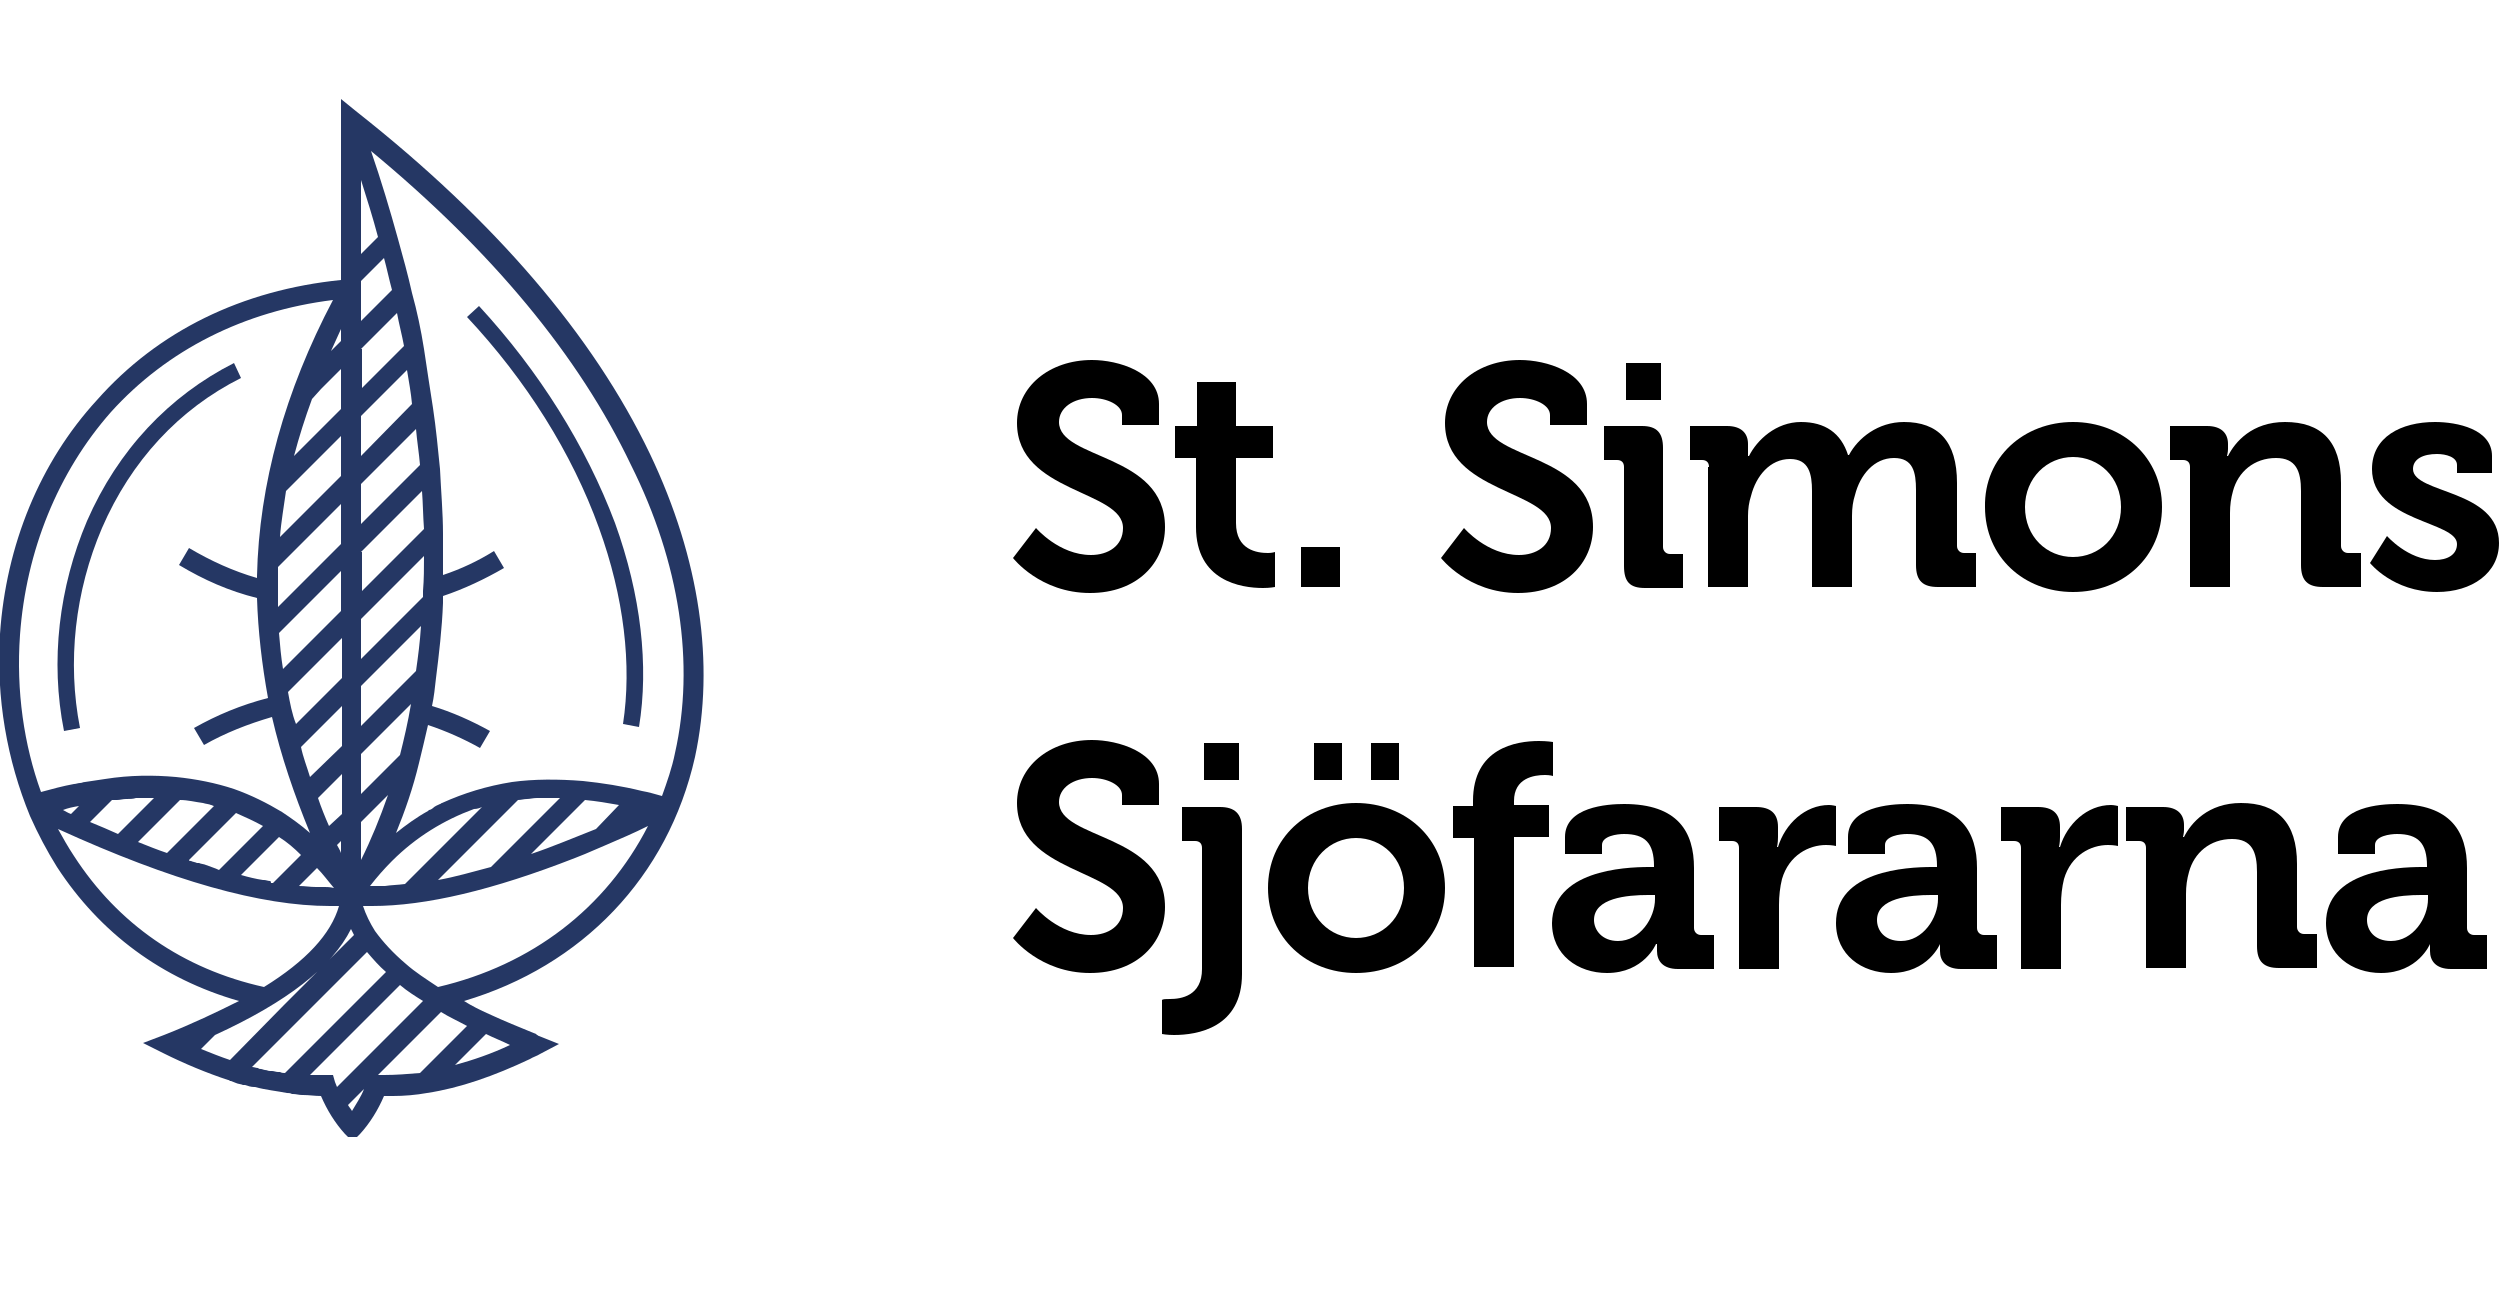
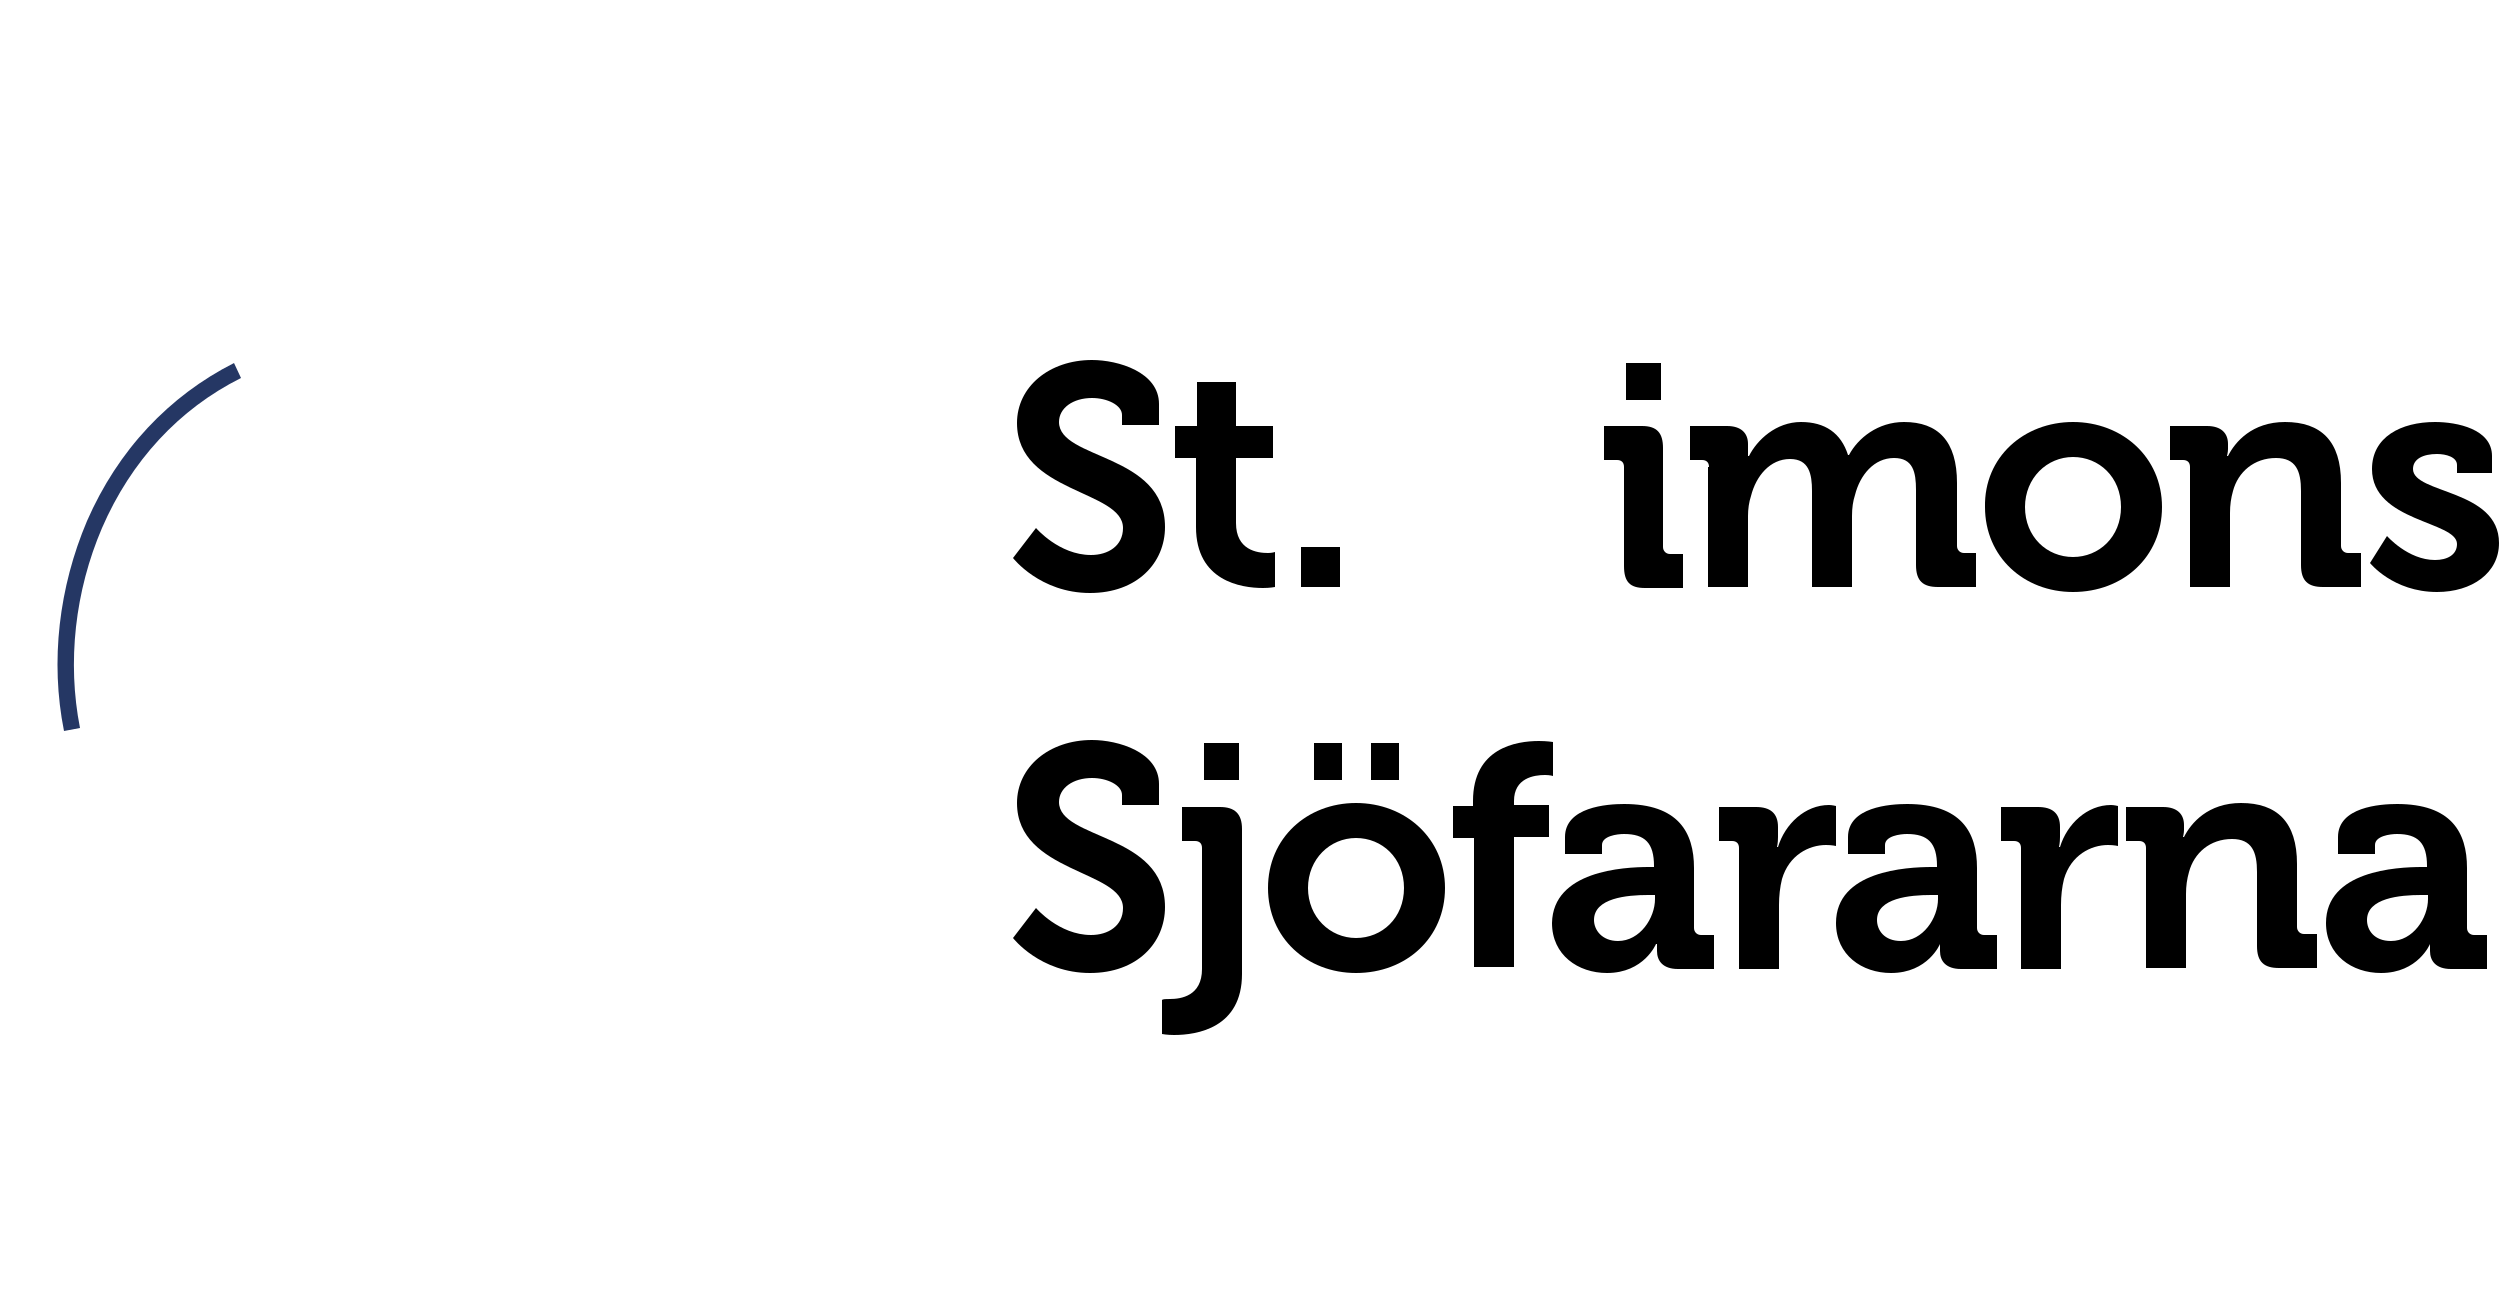
<svg xmlns="http://www.w3.org/2000/svg" version="1.1" id="Layer_1" x="0px" y="0px" viewBox="0 0 250 130" style="enable-background:new 0 0 250 130;" xml:space="preserve">
  <style type="text/css">
	.st0{fill:#253764;}
</style>
  <g>
    <path d="M103.6,52.8c0,0,2.3,2.7,5.5,2.7c1.7,0,3.2-0.9,3.2-2.7c0-3.8-10.6-3.5-10.6-10.5c0-3.6,3.2-6.3,7.5-6.3   c2.6,0,6.7,1.2,6.7,4.4v2.1h-3.7v-1c0-1-1.5-1.7-3-1.7c-1.9,0-3.3,1-3.3,2.4c0,3.8,10.6,3.1,10.6,10.5c0,3.6-2.8,6.6-7.5,6.6   c-5,0-7.7-3.5-7.7-3.5L103.6,52.8z" />
    <path d="M119.6,45.8h-2.1v-3.2h2.2v-4.4h3.9v4.4h3.7v3.2h-3.7v6.5c0,2.7,2.1,3,3.2,3c0.4,0,0.7-0.1,0.7-0.1v3.5   c0,0-0.5,0.1-1.2,0.1c-2.2,0-6.7-0.7-6.7-6.1V45.8z" />
    <path d="M130.1,54.7h3.9v4h-3.9V54.7z" />
-     <path d="M146.4,52.8c0,0,2.3,2.7,5.5,2.7c1.7,0,3.2-0.9,3.2-2.7c0-3.8-10.6-3.5-10.6-10.5c0-3.6,3.2-6.3,7.5-6.3   c2.6,0,6.7,1.2,6.7,4.4v2.1h-3.7v-1c0-1-1.5-1.7-3-1.7c-1.9,0-3.3,1-3.3,2.4c0,3.8,10.6,3.1,10.6,10.5c0,3.6-2.8,6.6-7.5,6.6   c-5,0-7.7-3.5-7.7-3.5L146.4,52.8z" />
    <path d="M162.4,46.7c0-0.5-0.3-0.7-0.7-0.7h-1.3v-3.4h3.8c1.5,0,2.1,0.7,2.1,2.2v9.9c0,0.4,0.3,0.7,0.7,0.7h1.3v3.4h-3.8   c-1.5,0-2.1-0.6-2.1-2.2V46.7z M162.6,36.3h3.5V40h-3.5V36.3z" />
    <path d="M170.9,46.7c0-0.5-0.3-0.7-0.7-0.7H169v-3.4h3.7c1.4,0,2.1,0.7,2.1,1.8v0.5c0,0.3,0,0.7,0,0.7h0.1c0.8-1.6,2.7-3.4,5.2-3.4   c2.4,0,4,1.1,4.7,3.3h0.1c0.9-1.7,2.9-3.3,5.5-3.3c3.4,0,5.3,1.9,5.3,6.1v6.3c0,0.4,0.3,0.7,0.7,0.7h1.2v3.4h-3.8   c-1.5,0-2.2-0.6-2.2-2.2v-7.5c0-1.8-0.3-3.2-2.2-3.2c-2,0-3.4,1.7-3.9,3.7c-0.2,0.6-0.3,1.3-0.3,2.1v7.1h-4v-9.6   c0-1.7-0.3-3.2-2.2-3.2c-2,0-3.4,1.7-3.9,3.7c-0.2,0.6-0.3,1.3-0.3,2v7.1h-4V46.7z" />
    <path d="M207.3,42.2c4.9,0,8.9,3.5,8.9,8.5c0,5-3.9,8.5-8.9,8.5c-4.9,0-8.8-3.5-8.8-8.5C198.4,45.7,202.4,42.2,207.3,42.2z    M207.3,55.7c2.6,0,4.8-2,4.8-5c0-3-2.2-5-4.8-5c-2.6,0-4.8,2.1-4.8,5C202.5,53.7,204.7,55.7,207.3,55.7z" />
    <path d="M219,46.7c0-0.5-0.3-0.7-0.7-0.7H217v-3.4h3.7c1.4,0,2.1,0.7,2.1,1.8v0.5c0,0.3-0.1,0.7-0.1,0.7h0.1   c0.7-1.4,2.4-3.4,5.7-3.4c3.6,0,5.6,1.9,5.6,6.1v6.3c0,0.4,0.3,0.7,0.7,0.7h1.3v3.4h-3.8c-1.5,0-2.2-0.6-2.2-2.2v-7.4   c0-2-0.5-3.3-2.5-3.3c-2.2,0-3.8,1.4-4.3,3.3c-0.2,0.7-0.3,1.4-0.3,2.2v7.4h-4V46.7z" />
    <path d="M238.7,53.6c0,0,2.1,2.4,4.8,2.4c1.2,0,2.2-0.5,2.2-1.6c0-2.3-8.5-2.2-8.5-7.5c0-3.2,2.9-4.7,6.3-4.7   c2.2,0,5.7,0.7,5.7,3.4v1.7h-3.5v-0.8c0-0.8-1.1-1.1-2-1.1c-1.4,0-2.4,0.5-2.4,1.5c0,2.5,8.6,2,8.6,7.4c0,3-2.7,4.9-6.2,4.9   c-4.4,0-6.7-2.9-6.7-2.9L238.7,53.6z" />
    <path d="M103.6,90.8c0,0,2.3,2.7,5.5,2.7c1.7,0,3.2-0.9,3.2-2.7c0-3.8-10.6-3.5-10.6-10.5c0-3.6,3.2-6.3,7.5-6.3   c2.6,0,6.7,1.2,6.7,4.4v2.1h-3.7v-1c0-1-1.5-1.7-3-1.7c-1.9,0-3.3,1-3.3,2.4c0,3.8,10.6,3.1,10.6,10.5c0,3.6-2.8,6.6-7.5,6.6   c-5,0-7.7-3.5-7.7-3.5L103.6,90.8z" />
    <path d="M117,99.9c1.1,0,3.2-0.3,3.2-3V84.8c0-0.5-0.3-0.7-0.7-0.7h-1.3v-3.4h3.8c1.5,0,2.2,0.7,2.2,2.2v14.5   c0,5.4-4.5,6.1-6.8,6.1c-0.7,0-1.2-0.1-1.2-0.1v-3.4C116.3,99.9,116.6,99.9,117,99.9z M120.4,74.3h3.5V78h-3.5V74.3z" />
    <path d="M135.6,80.3c4.9,0,8.9,3.5,8.9,8.5c0,5-3.9,8.5-8.9,8.5c-4.9,0-8.8-3.5-8.8-8.5C126.8,83.8,130.7,80.3,135.6,80.3z    M135.6,93.8c2.6,0,4.8-2,4.8-5c0-3-2.2-5-4.8-5c-2.6,0-4.8,2.1-4.8,5C130.8,91.7,133,93.8,135.6,93.8z M131.4,74.3h2.8V78h-2.8   V74.3z M137.1,74.3h2.8V78h-2.8V74.3z" />
    <path d="M147.3,83.8h-2v-3.2h2v-0.5c0-5.3,4.3-6,6.6-6c0.8,0,1.4,0.1,1.4,0.1v3.4c0,0-0.3-0.1-0.8-0.1c-1.1,0-3.1,0.3-3.1,2.6v0.4   h3.5v3.2h-3.5v13h-4V83.8z" />
    <path d="M164.9,86.7h0.5v-0.1c0-2.3-0.9-3.2-3-3.2c-0.7,0-2.2,0.2-2.2,1.1v0.9h-3.7v-1.7c0-3,4.2-3.3,5.9-3.3c5.4,0,7,2.8,7,6.4v6   c0,0.4,0.3,0.7,0.7,0.7h1.3v3.4h-3.6c-1.5,0-2.1-0.8-2.1-1.8c0-0.4,0-0.7,0-0.7h-0.1c0,0-1.2,2.9-4.9,2.9c-2.9,0-5.5-1.8-5.5-5   C155.3,87.1,162.3,86.7,164.9,86.7z M161.8,94.1c2.2,0,3.7-2.3,3.7-4.2v-0.4h-0.7c-2.1,0-5.4,0.3-5.4,2.5   C159.4,93,160.2,94.1,161.8,94.1z" />
    <path d="M173.9,84.8c0-0.5-0.3-0.7-0.7-0.7h-1.3v-3.4h3.7c1.4,0,2.2,0.6,2.2,2v1c0,0.6-0.1,1-0.1,1h0.1c0.7-2.3,2.7-4.2,5.1-4.2   c0.3,0,0.7,0.1,0.7,0.1v4c0,0-0.4-0.1-1-0.1c-1.7,0-3.7,1-4.4,3.4c-0.2,0.8-0.3,1.7-0.3,2.6v6.4h-4V84.8z" />
    <path d="M193.2,86.7h0.5v-0.1c0-2.3-0.9-3.2-3-3.2c-0.7,0-2.2,0.2-2.2,1.1v0.9h-3.7v-1.7c0-3,4.2-3.3,5.9-3.3c5.4,0,7,2.8,7,6.4v6   c0,0.4,0.3,0.7,0.7,0.7h1.3v3.4h-3.6c-1.5,0-2.1-0.8-2.1-1.8c0-0.4,0-0.7,0-0.7H194c0,0-1.2,2.9-4.9,2.9c-2.9,0-5.5-1.8-5.5-5   C183.6,87.1,190.6,86.7,193.2,86.7z M190.1,94.1c2.2,0,3.7-2.3,3.7-4.2v-0.4h-0.7c-2.1,0-5.4,0.3-5.4,2.5   C187.7,93,188.4,94.1,190.1,94.1z" />
    <path d="M202.1,84.8c0-0.5-0.3-0.7-0.7-0.7h-1.3v-3.4h3.7c1.4,0,2.2,0.6,2.2,2v1c0,0.6-0.1,1-0.1,1h0.1c0.7-2.3,2.7-4.2,5.1-4.2   c0.3,0,0.7,0.1,0.7,0.1v4c0,0-0.4-0.1-1-0.1c-1.7,0-3.7,1-4.4,3.4c-0.2,0.8-0.3,1.7-0.3,2.6v6.4h-4V84.8z" />
    <path d="M214.6,84.8c0-0.5-0.3-0.7-0.7-0.7h-1.3v-3.4h3.7c1.4,0,2.1,0.7,2.1,1.8v0.5c0,0.3-0.1,0.7-0.1,0.7h0.1   c0.7-1.4,2.4-3.4,5.7-3.4c3.6,0,5.6,1.9,5.6,6.1v6.3c0,0.4,0.3,0.7,0.7,0.7h1.3v3.4h-3.8c-1.5,0-2.2-0.6-2.2-2.2v-7.4   c0-2-0.5-3.3-2.5-3.3c-2.2,0-3.8,1.4-4.3,3.3c-0.2,0.7-0.3,1.4-0.3,2.2v7.4h-4V84.8z" />
    <path d="M242.2,86.7h0.5v-0.1c0-2.3-0.9-3.2-3-3.2c-0.7,0-2.2,0.2-2.2,1.1v0.9h-3.7v-1.7c0-3,4.2-3.3,5.9-3.3c5.4,0,7,2.8,7,6.4v6   c0,0.4,0.3,0.7,0.7,0.7h1.3v3.4h-3.6c-1.5,0-2.1-0.8-2.1-1.8c0-0.4,0-0.7,0-0.7H243c0,0-1.2,2.9-4.9,2.9c-2.9,0-5.5-1.8-5.5-5   C232.6,87.1,239.6,86.7,242.2,86.7z M239.1,94.1c2.2,0,3.7-2.3,3.7-4.2v-0.4h-0.7c-2.1,0-5.4,0.3-5.4,2.5   C236.7,93,237.4,94.1,239.1,94.1z" />
  </g>
  <g>
-     <path class="st0" d="M65,45.4C59.3,33.5,49.4,22,35.7,11.2l-1.6-1.3v2v16.1C24.2,29,15.8,33.1,9.7,40C4,46.2,0.6,54.5,0,63.4   C-0.4,69.8,0.7,76,3,81.6l0,0c0,0,0,0,0,0c0.8,1.8,1.7,3.5,2.7,5.1c4.3,6.6,10.5,11.2,18.2,13.4c-2.2,1.1-4.7,2.3-7.5,3.4l-2.1,0.8   l2,1c2.2,1.1,4.4,2,6.5,2.7c0.1,0,0.1,0,0.2,0.1l0,0c0,0,0.1,0,0.1,0c0.2,0.1,0.3,0.1,0.5,0.2c0.2,0.1,0.5,0.1,0.7,0.2   c0.1,0,0.1,0,0.2,0c0.3,0.1,0.6,0.2,0.9,0.2c0,0,0.1,0,0.1,0c1.1,0.3,2.2,0.4,3.2,0.6c0.2,0,0.3,0,0.5,0.1c0,0,0,0,0.1,0   c0.3,0,0.6,0.1,0.9,0.1c0,0,0,0,0.1,0c0.6,0,1.2,0.1,1.8,0.1c0,0,0,0,0,0c0.6,1.4,1.4,2.7,2.4,3.8l0.3,0.3h0.5h0h0.4l0.3-0.3l0,0   c1-1.1,1.8-2.4,2.4-3.8c0.3,0,0.6,0,0.9,0c0,0,0,0,0,0c1.1,0,2.3-0.1,3.4-0.3c3.3-0.5,6.7-1.7,10.3-3.4c0.3-0.2,0.7-0.3,1-0.5l0,0   l1.9-1l-2-0.8l0,0c-0.1,0-0.1-0.1-0.2-0.1l-0.1-0.1l0,0l0,0c-1.7-0.7-3.2-1.3-4.7-2c-0.9-0.4-1.7-0.8-2.5-1.3   c11.8-3.5,20.4-12.4,23.1-24.4C71.5,66.4,70,55.9,65,45.4z M38.4,107.5c-0.2,0-0.4,0-0.6,0l5.5-5.5l0.8-0.8   c0.8,0.5,1.7,0.9,2.6,1.4l-4.7,4.7C40.8,107.4,39.6,107.5,38.4,107.5C38.4,107.5,38.4,107.5,38.4,107.5z M31.8,107.5   c-0.1,0-0.1,0-0.2,0c-0.2,0-0.4,0-0.6,0c0,0,0,0,0,0l9-9c0.7,0.6,1.5,1.1,2.3,1.6l-8.6,8.6c-0.1-0.2-0.1-0.3-0.2-0.5l0,0l-0.2-0.7   l-0.7,0c-0.1,0-0.2,0-0.4,0C32.1,107.5,32,107.5,31.8,107.5z M27.8,107.2c-0.2,0-0.4-0.1-0.6-0.1c-0.1,0-0.2,0-0.2,0   c-0.2,0-0.3-0.1-0.5-0.1c-0.1,0-0.3-0.1-0.4-0.1c-0.1,0-0.2,0-0.3-0.1c-0.2,0-0.4-0.1-0.6-0.1c0,0,0,0,0,0l6.8-6.8l4.7-4.7   c0.6,0.7,1.2,1.4,1.9,2l-10.1,10.1c-0.2,0-0.3,0-0.5-0.1C27.9,107.2,27.8,107.2,27.8,107.2z M23,106c-0.9-0.3-1.9-0.7-2.9-1.1   l1.4-1.4c7.2-3.3,11.7-6.8,13.6-10.6c0.1,0.2,0.2,0.4,0.3,0.6l-7,7L23,106z M32.5,88.7C32.4,88.7,32.4,88.7,32.5,88.7   c-0.3,0-0.6,0-0.8,0c0,0-0.1,0-0.1,0c-0.6,0-1.1-0.1-1.7-0.1c0,0,0,0,0,0l1.2-1.2l0.6-0.6c0.6,0.6,1.1,1.3,1.7,2   C33,88.7,32.7,88.7,32.5,88.7z M27,88.1c-0.2,0-0.4-0.1-0.6-0.1c0,0,0,0-0.1,0c-0.7-0.1-1.5-0.3-2.2-0.5l2.6-2.6l1.2-1.2   c0.8,0.5,1.5,1.1,2.2,1.8l-2.8,2.8c-0.1,0-0.2,0-0.2,0C27.1,88.1,27,88.1,27,88.1z M20.6,86.5c-0.2-0.1-0.5-0.1-0.7-0.2   c-0.1,0-0.1,0-0.2,0c-0.2-0.1-0.4-0.1-0.6-0.2c-0.1,0-0.2,0-0.2-0.1c0,0,0,0,0,0l4.7-4.7c0.9,0.4,1.8,0.8,2.7,1.3l-3,3l-1.4,1.4   C21.5,86.8,21.1,86.7,20.6,86.5C20.7,86.5,20.6,86.5,20.6,86.5z M11.7,80c0.3,0,0.6-0.1,0.9-0.1c0,0,0.1,0,0.1,0   c0.3,0,0.6,0,0.9-0.1c0,0,0,0,0,0c0.6,0,1.2,0,1.8,0l-3.6,3.6c-0.9-0.4-1.8-0.8-2.8-1.2l2.2-2.2c0.1,0,0.2,0,0.3,0   C11.6,80,11.7,80,11.7,80z M20.3,80.3c0.3,0.1,0.6,0.1,0.8,0.2c0,0,0,0,0,0c0.1,0,0.2,0.1,0.3,0.1l-4.7,4.7   c-0.9-0.3-1.9-0.7-2.9-1.1l0.6-0.6l3.6-3.6C18.8,80,19.5,80.2,20.3,80.3C20.2,80.3,20.2,80.3,20.3,80.3z M32.1,38.9l2-2v4l-4.7,4.7   c0.5-1.9,1.1-3.8,1.8-5.7L32.1,38.9z M36.1,28.1l2.3-2.3c0.3,1.1,0.5,2.1,0.8,3.2l-0.6,0.6l-2.5,2.5v-2.3V29l0-0.1V28.1z    M27.8,60.7c0-1.3,0-2.7,0-4l6.3-6.3v4L27.8,60.7z M34.1,57.1v4l-5.8,5.8c-0.2-1.2-0.3-2.4-0.4-3.6L34.1,57.1z M36.1,55.2l6.1-6.1   c0.1,1.3,0.1,2.5,0.2,3.8l-6.2,6.2V55.2z M36.1,52.4v-4l5.5-5.5c0.1,1.2,0.3,2.4,0.4,3.6L36.1,52.4z M36.1,45.6v-4l4.6-4.6   c0.2,1.2,0.4,2.3,0.5,3.4L36.1,45.6z M34.1,34.1l-1,1c0.3-0.7,0.7-1.5,1-2.2V34.1z M36.1,34.9l3.6-3.6c0.2,1.1,0.5,2.2,0.7,3.3   l-4.2,4.2V34.9z M34.1,43.6v4L28,53.7c0.1-1.5,0.4-3.1,0.6-4.6L34.1,43.6z M28.8,69.2l5.4-5.4v4l-4.6,4.6   C29.2,71.4,29,70.3,28.8,69.2z M32.3,72.5l1.9-1.9v4L31,77.7c-0.3-1-0.7-2-0.9-3L32.3,72.5z M34.1,84.1v1.2   c-0.1-0.3-0.3-0.6-0.4-0.8L34.1,84.1z M32.9,82.6c-0.4-0.9-0.8-1.9-1.1-2.8l2.4-2.4v4L32.9,82.6z M36.1,82.2l2.7-2.7   c-0.8,2.3-1.7,4.5-2.7,6.5V82.2z M40,75.5l-3.9,3.9v-4l5-5C40.8,72.2,40.4,73.9,40,75.5z M41.6,67.1l-5.5,5.5v-4l6-6   C42,64.2,41.8,65.7,41.6,67.1z M36.1,61.9l6.3-6.3c0,1.2,0,2.3-0.1,3.5c0,0.2,0,0.4,0,0.6l-6.2,6.2V61.9z M36.1,25.4V18   c0.6,1.9,1.2,3.8,1.7,5.7L36.1,25.4z M7.9,80.6l-0.8,0.8c-0.3-0.1-0.6-0.3-0.8-0.4C6.8,80.8,7.3,80.7,7.9,80.6   C7.8,80.6,7.9,80.6,7.9,80.6z M36.4,108.9c-0.3,0.8-0.8,1.5-1.2,2.2c-0.1-0.2-0.3-0.4-0.4-0.6L36.4,108.9z M51,104.5   c-1.9,0.9-3.7,1.5-5.5,2l3.1-3.1C49.4,103.8,50.2,104.1,51,104.5z M52.7,79.9c0.3,0,0.6-0.1,1-0.1c0,0,0,0,0,0c0.7,0,1.5,0,2.3,0   l-6.9,6.9c-1.9,0.5-3.6,1-5.3,1.3l8-8c0,0,0,0,0,0C52.1,80,52.4,79.9,52.7,79.9z M59.6,82.9c-2.3,0.9-4.4,1.8-6.5,2.5l5.4-5.4   c1.1,0.1,2.3,0.3,3.4,0.5L59.6,82.9z M48.2,80.7l-7.7,7.7c-0.7,0.1-1.4,0.1-2,0.2c-0.1,0-0.1,0-0.2,0c-0.2,0-0.4,0-0.6,0   c-0.2,0-0.5,0-0.7,0c0,0,0,0,0,0c0.7-0.9,1.4-1.7,2.2-2.5c2.4-2.4,5.2-4.1,8.2-5.2C47.7,80.9,48,80.8,48.2,80.7z M2,63.5   c0.6-8.4,3.8-16.3,9.1-22.3c5.6-6.2,13.3-10.1,22.2-11.2c-4.8,9.1-7.4,18.4-7.6,27.6c0,0.1,0,0.1,0,0.2c-2.4-0.7-4.6-1.7-6.8-3   l-1,1.7c2.5,1.5,5,2.6,7.8,3.3c0.1,3.3,0.5,6.7,1.1,10c-2.7,0.7-5.1,1.7-7.4,3l1,1.7c2.1-1.2,4.4-2.1,6.8-2.8   c0.9,3.9,2.2,7.7,3.8,11.6c-0.9-0.8-1.9-1.5-2.8-2.1c-1.5-0.9-3.1-1.7-4.8-2.3l0,0c-1.8-0.6-3.8-1-5.8-1.2v0   c-2.2-0.2-4.6-0.2-7.1,0.2l0,0l0,0c-0.7,0.1-1.3,0.2-2,0.3c-0.2,0-0.3,0.1-0.5,0.1c-0.2,0-0.4,0.1-0.6,0.1   c-1.1,0.2-2.2,0.5-3.3,0.8C2.4,74.5,1.6,69.1,2,63.5z M7.4,85.6c-0.6-0.9-1.1-1.8-1.6-2.7c11.4,5.2,20.3,7.7,27.2,7.7   c0.3,0,0.6,0,0.9,0c-0.8,2.8-3.3,5.5-7.5,8.1C18.3,96.9,11.8,92.4,7.4,85.6z M43.8,98.7c-1.2-0.8-2.3-1.5-3.2-2.3l0,0   c-1.3-1.1-2.3-2.2-3.1-3.3l0,0c-0.5-0.8-0.9-1.6-1.2-2.5c0.3,0,0.6,0,0.9,0c5.4,0,12.1-1.6,20.3-4.8c0.2-0.1,0.3-0.1,0.5-0.2   c0.2-0.1,0.3-0.1,0.5-0.2c0.7-0.3,1.4-0.6,2.1-0.9c1.4-0.6,2.8-1.2,4.2-1.9C60.6,90.8,53.2,96.5,43.8,98.7z M67.5,75.3   c-0.3,1.5-0.8,2.9-1.3,4.3c-0.7-0.2-1.4-0.4-2-0.5l0,0c-2-0.5-4-0.8-5.9-1c-2.5-0.2-4.9-0.2-7.1,0.1c-2.5,0.4-4.8,1.1-7,2.1   c-0.1,0-0.1,0.1-0.2,0.1c-0.2,0.1-0.5,0.2-0.7,0.4c-0.1,0.1-0.3,0.2-0.4,0.2c0,0-0.1,0.1-0.1,0.1c-1.1,0.6-2.2,1.4-3.2,2.2   c0.9-2.2,1.7-4.5,2.3-7c0.3-1.2,0.6-2.5,0.9-3.8c1.8,0.6,3.6,1.4,5.2,2.3l1-1.7c-1.8-1-3.8-1.9-5.8-2.5c0.2-0.9,0.3-1.9,0.4-2.8   c0.3-2.4,0.6-4.9,0.7-7.5c0-0.2,0-0.4,0-0.7c2.1-0.7,4.2-1.7,6.1-2.8l-1-1.7c-1.6,1-3.3,1.8-5.1,2.4c0-1.4,0-2.7,0-4.1l0,0   c0-2.1-0.2-4.3-0.3-6.5h0c-0.2-2-0.4-4.1-0.7-6.1c-0.3-1.9-0.6-3.9-0.9-5.9c-0.3-1.9-0.7-3.8-1.2-5.6c-0.4-1.8-0.9-3.6-1.4-5.4   c-0.8-2.9-1.7-5.9-2.7-8.8c12.1,10,20.8,20.5,26,31.4C68,56.3,69.5,66.4,67.5,75.3z" />
-     <path class="st0" d="M47.9,30.6l-1.2,1.1c5.9,6.3,10.5,13.6,13.2,21.1c2.5,6.9,3.3,13.7,2.4,19.6l1.6,0.3c1-6.1,0.2-13.2-2.4-20.4   C58.6,44.6,53.9,37.1,47.9,30.6z" />
    <path class="st0" d="M8,72.8c-1.3-6.6-0.5-13.7,2.2-20c2.9-6.7,7.7-11.9,13.9-15l-0.7-1.5c-6.5,3.3-11.6,8.7-14.7,15.8   c-2.8,6.6-3.7,14-2.3,21L8,72.8z" />
  </g>
</svg>